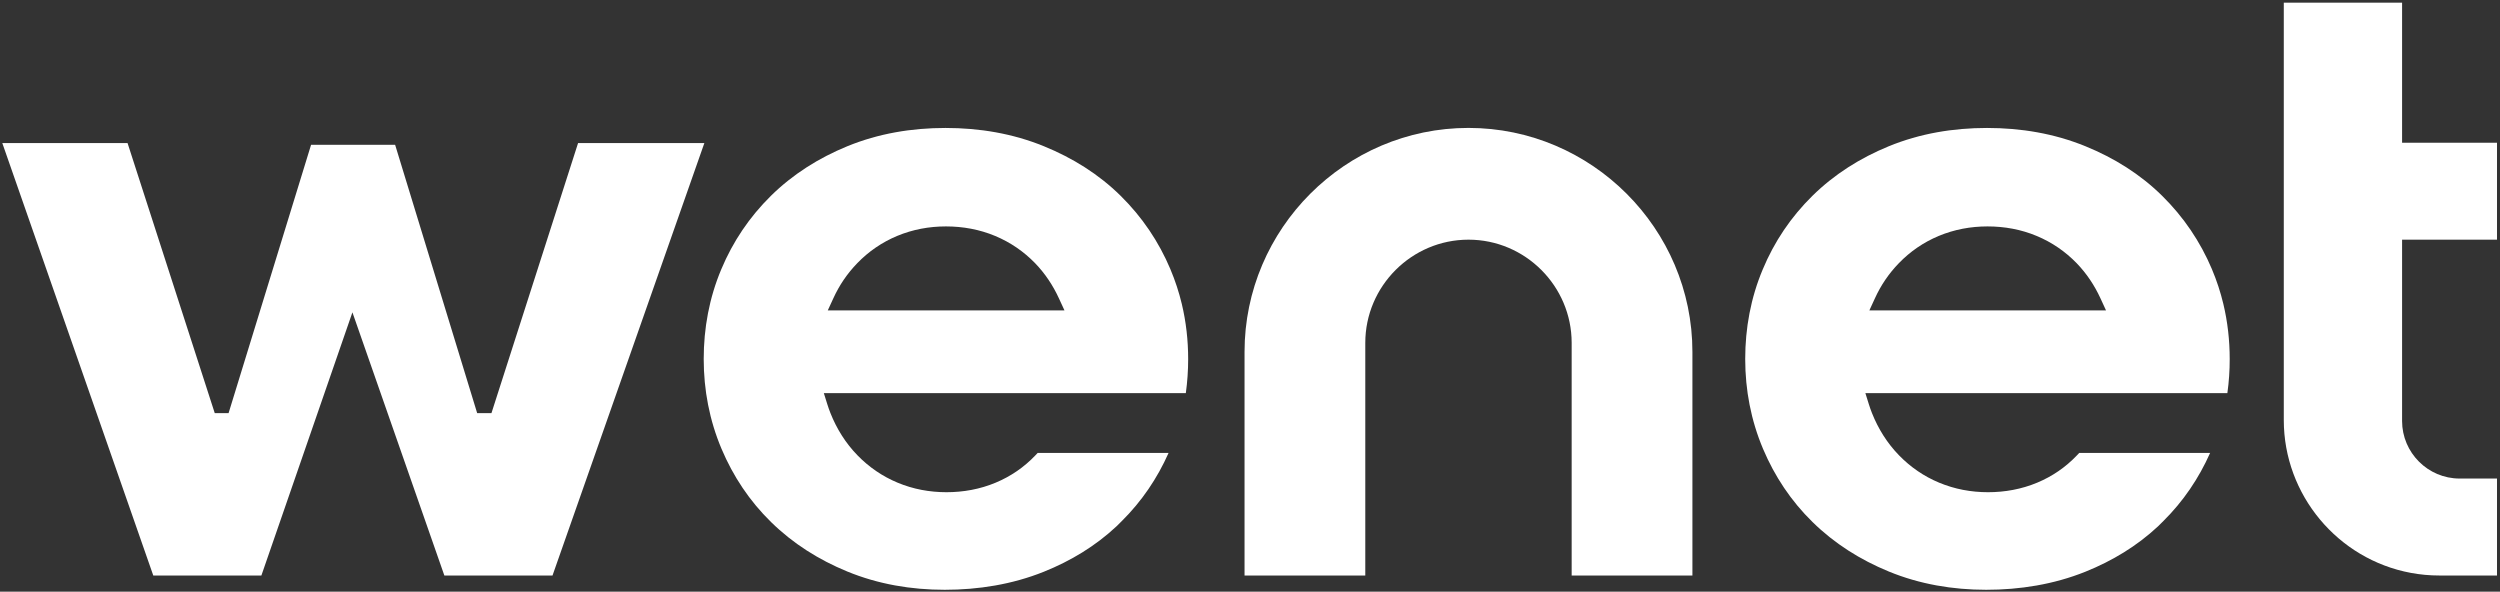
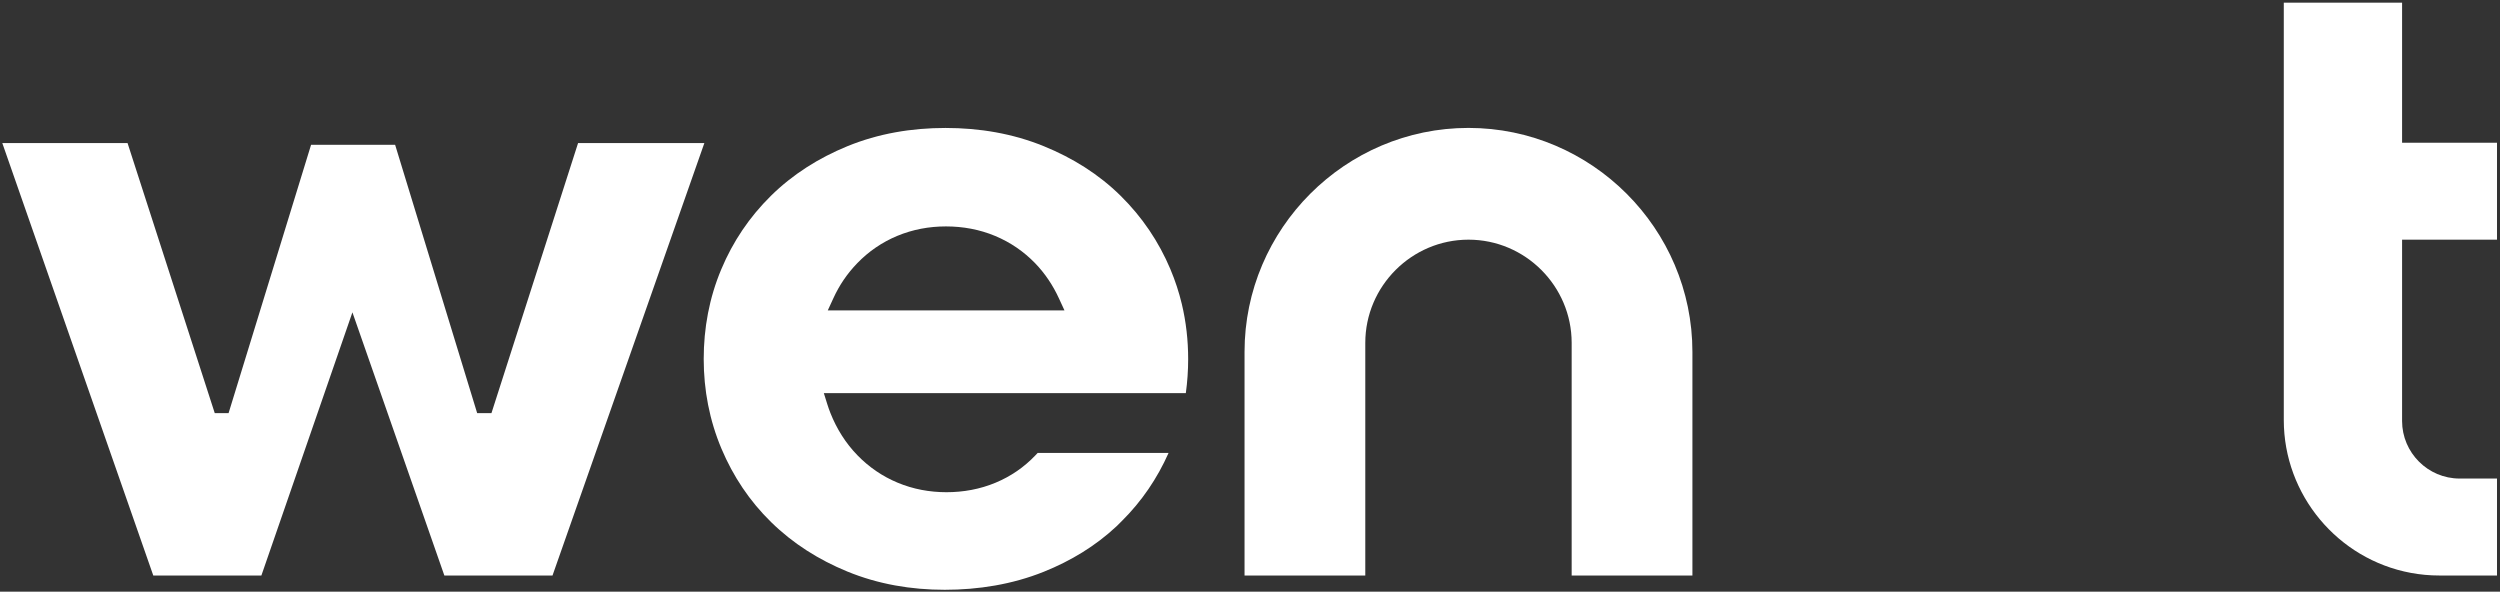
<svg xmlns="http://www.w3.org/2000/svg" version="1.2" viewBox="0 0 600 142" width="600" height="142">
  <rect x="0" y="0" width="600" height="142" fill="#333333" stroke="none" />
  <title>wenet_logotyp-prosty-bialy</title>
  <style>
		.s0 { opacity: .05;fill: none } 
		.s1 { fill: #ffffff } 
	</style>
  <g id="Layer_1">
    <g>
-       <path fill-rule="evenodd" class="s0" d="m-156.67-110.15h924.45v379.19h-924.45z" />
      <g>
        <path fill-rule="evenodd" class="s1" d="m138.74 34.33l-20.79 64.82h-3.43l-19.69-64.4h-20.17l-19.8 64.4h-3.32l-20.93-64.82h-30.06l36.24 103.8h25.94l21.85-63.17 22.07 63.17h25.95l36.45-103.8h-30.31z" />
        <path class="s1" d="m280.91 64.64q-4.22-10.01-11.95-17.64c-5.28-5.21-11.53-9.09-18.39-11.89-7.53-3.08-15.52-4.4-23.64-4.4-8.12 0-16.09 1.32-23.6 4.4-6.84 2.81-13.04 6.7-18.32 11.9q-7.72 7.62-11.91 17.64c-2.88 6.85-4.21 14.1-4.21 21.52 0 7.42 1.38 14.7 4.28 21.56 2.8 6.62 6.74 12.53 11.88 17.56 5.28 5.18 11.46 9.06 18.29 11.87 7.45 3.06 15.35 4.39 23.39 4.39 8.04 0 16.2-1.28 23.79-4.33 6.45-2.59 12.37-6.16 17.44-10.9l1.29-1.28c4.77-4.73 8.49-10.22 11.21-16.34h-31.41q-0.28 0.3-0.55 0.58-4.08 4.28-9.54 6.56c-3.75 1.57-7.75 2.29-11.81 2.29-4.06 0-7.99-0.73-11.73-2.29-3.65-1.52-6.88-3.74-9.63-6.57-2.84-2.92-4.98-6.35-6.48-10.12q-0.42-1.05-0.76-2.15l-0.83-2.65h86.88q0.56-4.07 0.56-8.18c0-4.45-0.49-8.9-1.53-13.24q-1.02-4.25-2.72-8.28zm-82.24 9.85l1.33-2.89q2.14-4.71 5.74-8.43 4.11-4.25 9.56-6.54c3.75-1.56 7.67-2.29 11.73-2.29 4.06 0 8.05 0.72 11.81 2.29q5.47 2.29 9.6 6.55c2.38 2.47 4.27 5.31 5.7 8.42l1.33 2.89z" />
        <path class="s1" d="m352.43 30.7c-29.56 0-53.74 24.19-53.74 53.75v53.67h28.98v-55.83c0-13.62 11.14-24.77 24.77-24.77 13.63 0 24.76 11.15 24.76 24.77v55.83h28.98v-53.67c0-29.56-24.19-53.75-53.75-53.75z" />
-         <path class="s1" d="m530.88 64.64q-4.23-10.01-11.96-17.64c-5.28-5.21-11.53-9.09-18.39-11.89-7.53-3.08-15.52-4.4-23.64-4.4-8.12 0-16.09 1.32-23.6 4.4-6.84 2.81-13.04 6.7-18.32 11.9q-7.73 7.62-11.91 17.64c-2.88 6.85-4.21 14.1-4.21 21.52 0 7.42 1.38 14.7 4.28 21.56 2.8 6.62 6.74 12.53 11.88 17.56 5.28 5.18 11.46 9.06 18.29 11.87 7.45 3.06 15.35 4.39 23.39 4.39 8.04 0 16.2-1.28 23.79-4.33 6.45-2.59 12.37-6.16 17.45-10.9l1.29-1.28c4.77-4.73 8.49-10.22 11.21-16.34h-31.41q-0.28 0.3-0.55 0.58-4.08 4.28-9.54 6.56c-3.76 1.57-7.75 2.29-11.81 2.29-4.06 0-7.98-0.73-11.73-2.29-3.65-1.52-6.88-3.74-9.63-6.57-2.84-2.92-4.98-6.35-6.48-10.12q-0.42-1.05-0.76-2.15l-0.83-2.65h86.88q0.57-4.07 0.56-8.18c0-4.45-0.49-8.9-1.53-13.24q-1.02-4.25-2.72-8.28zm-82.23 9.85l1.33-2.89q2.14-4.71 5.74-8.43 4.11-4.25 9.56-6.54c3.75-1.56 7.67-2.29 11.73-2.29 4.06 0 8.05 0.72 11.8 2.29q5.47 2.29 9.6 6.55c2.38 2.47 4.27 5.31 5.7 8.42l1.33 2.89c0 0-56.8 0-56.79 0z" />
        <path class="s1" d="m599.28 57.53v-23.27h-22.78v-33.62h-28.39v100.18c0 17.91 12.92 33.4 30.49 36.67q3.38 0.63 6.81 0.63h13.87v-23.27h-8.97c-7.6 0-13.81-6.21-13.81-13.81v-43.52h22.78z" />
      </g>
    </g>
  </g>
</svg>